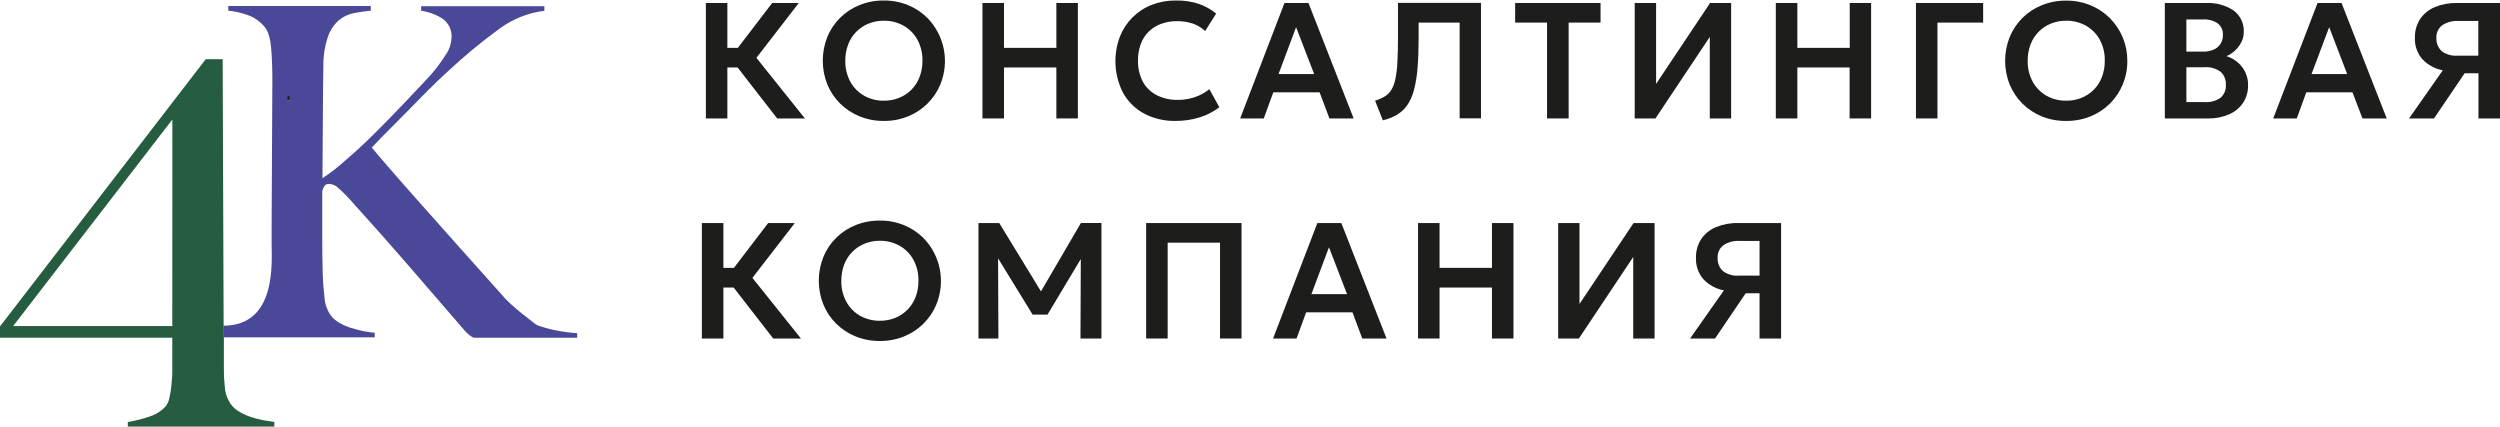
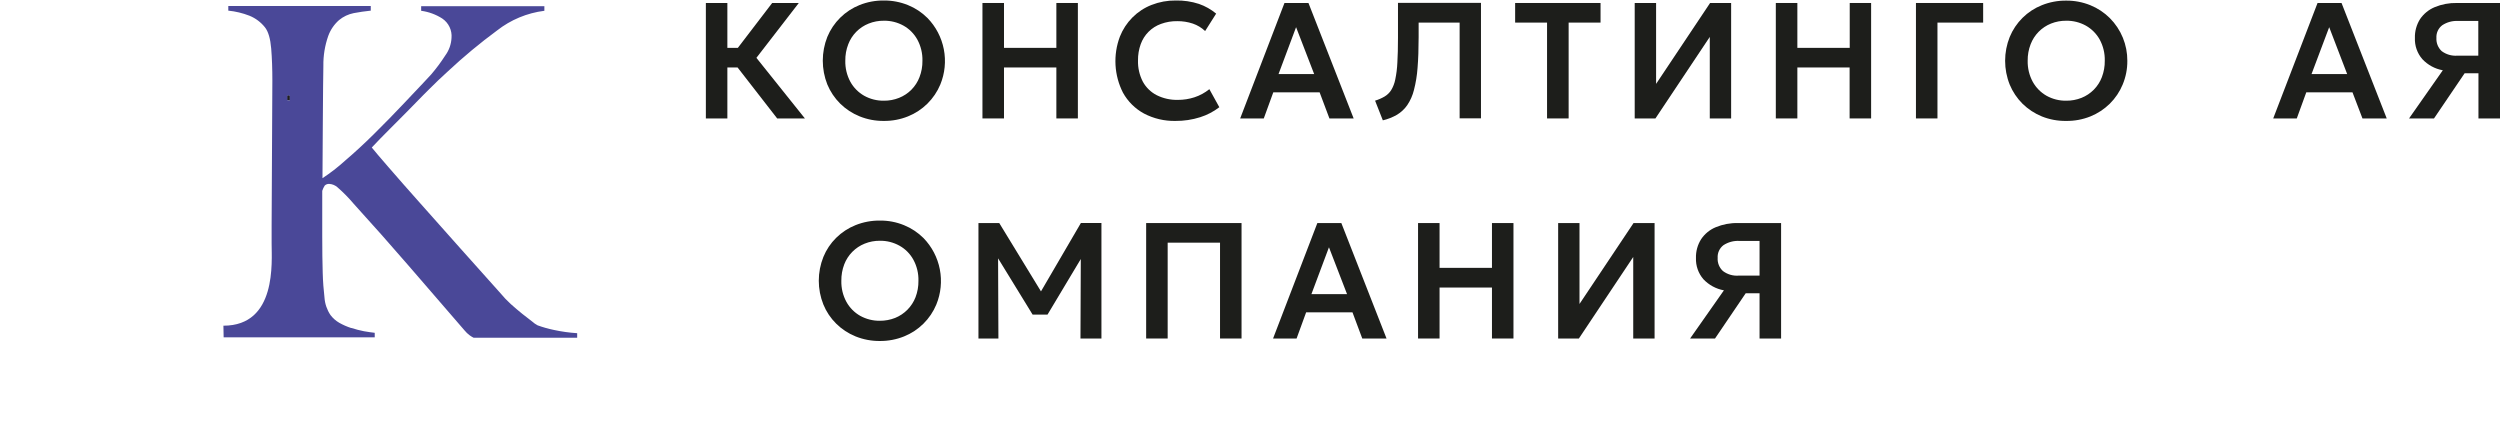
<svg xmlns="http://www.w3.org/2000/svg" width="644" height="110" viewBox="0 0 644 110" fill="none">
  <g clip-path="url(#clip0_71_5)">
    <path d="M181.83 30.51V0.77H187.37V12.33H192.92V17.38H187.37V30.51H181.83ZM200.2 30.51L188.09 14.92L198.91 0.77H205.77L194.85 14.9L207.34 30.51H200.2Z" fill="#1D1E1B" />
    <path d="M227.68 31.15C225.539 31.174 223.415 30.773 221.43 29.97C219.564 29.216 217.865 28.101 216.43 26.69C215.012 25.281 213.887 23.606 213.12 21.76C211.56 17.822 211.56 13.438 213.12 9.5C213.886 7.648 215.014 5.968 216.44 4.56C217.866 3.151 219.559 2.043 221.42 1.3C223.407 0.505 225.53 0.107 227.67 0.13C229.808 0.11 231.929 0.514 233.91 1.32C235.781 2.078 237.481 3.204 238.91 4.63C241.073 6.851 242.54 9.655 243.13 12.699C243.72 15.742 243.407 18.892 242.23 21.76C241.459 23.611 240.327 25.29 238.9 26.7C237.473 28.109 235.78 29.221 233.92 29.97C231.939 30.772 229.818 31.173 227.68 31.15ZM227.68 25.94C229.022 25.955 230.353 25.707 231.6 25.21C232.799 24.735 233.885 24.016 234.791 23.098C235.696 22.181 236.401 21.085 236.86 19.88C237.384 18.529 237.642 17.089 237.62 15.64C237.664 13.743 237.213 11.868 236.31 10.2C235.48 8.695 234.247 7.452 232.75 6.61C231.201 5.749 229.452 5.311 227.68 5.34C226.341 5.325 225.013 5.573 223.77 6.07C222.571 6.545 221.485 7.264 220.579 8.181C219.674 9.099 218.969 10.195 218.51 11.4C217.986 12.751 217.728 14.191 217.75 15.64C217.706 17.536 218.157 19.411 219.06 21.08C219.893 22.582 221.125 23.824 222.62 24.67C224.166 25.529 225.911 25.967 227.68 25.94Z" fill="#1D1E1B" />
    <path d="M253.08 30.51V0.77H258.63V12.33H272.12V0.77H277.66V30.51H272.12V17.38H258.63V30.51H253.08Z" fill="#1D1E1B" />
    <path d="M302.8 31.15C299.983 31.21 297.197 30.556 294.7 29.25C292.412 28.01 290.527 26.139 289.27 23.86C288.144 21.643 287.492 19.216 287.356 16.733C287.22 14.251 287.603 11.767 288.48 9.44C289.208 7.59 290.307 5.909 291.71 4.5C293.111 3.092 294.79 1.992 296.64 1.27C298.621 0.493 300.733 0.106 302.86 0.13C304.896 0.082 306.924 0.379 308.86 1.01C310.471 1.572 311.969 2.418 313.28 3.51L310.44 8C309.538 7.139 308.46 6.484 307.28 6.08C305.991 5.65 304.639 5.437 303.28 5.45C301.842 5.424 300.411 5.665 299.06 6.16C297.861 6.589 296.771 7.279 295.87 8.18C294.97 9.081 294.28 10.171 293.85 11.37C293.365 12.72 293.127 14.146 293.15 15.58C293.096 17.48 293.526 19.362 294.4 21.05C295.216 22.538 296.46 23.747 297.97 24.52C299.671 25.365 301.552 25.78 303.45 25.73C304.883 25.732 306.307 25.509 307.67 25.07C309.074 24.612 310.383 23.9 311.53 22.97L314.1 27.62C312.622 28.757 310.957 29.627 309.18 30.19C307.118 30.845 304.964 31.169 302.8 31.15Z" fill="#1D1E1B" />
    <path d="M319.47 30.51L330.88 0.77H337.06L348.7 30.51H342.46L339.93 23.78H328L325.55 30.51H319.47ZM329.35 19.08H338.53L333.87 7L329.35 19.08Z" fill="#1D1E1B" />
    <path d="M356.22 31L354.22 25.93C355.072 25.674 355.891 25.318 356.66 24.87C357.346 24.463 357.929 23.902 358.36 23.23C358.874 22.38 359.233 21.446 359.42 20.47C359.717 19.044 359.898 17.596 359.96 16.14C360.066 14.394 360.12 12.26 360.12 9.74V0.74H381.5V30.48H376V5.82H365.44V9.56C365.44 12.62 365.346 15.27 365.16 17.51C365.023 19.431 364.711 21.336 364.23 23.2C363.89 24.58 363.312 25.89 362.52 27.07C361.829 28.068 360.936 28.909 359.9 29.54C358.752 30.206 357.512 30.698 356.22 31Z" fill="#1D1E1B" />
    <path d="M398.52 30.51V5.82H390.3V0.77H412.3V5.82H404.08V30.51H398.52Z" fill="#1D1E1B" />
    <path d="M421.1 30.51V0.77H426.61V21.61L440.52 0.77H445.94V30.51H440.44V9.51L426.44 30.51H421.1Z" fill="#1D1E1B" />
    <path d="M457.45 30.51V0.77H463V12.33H476.49V0.77H482V30.51H476.46V17.38H463V30.51H457.45Z" fill="#1D1E1B" />
    <path d="M493.55 30.51V0.77H510.86V5.82H499.09V30.51H493.55Z" fill="#1D1E1B" />
    <path d="M532.25 31.15C530.111 31.184 527.987 30.793 526 30C524.134 29.245 522.436 28.131 521 26.72C519.585 25.311 518.463 23.636 517.7 21.79C516.127 17.855 516.127 13.465 517.7 9.53C518.462 7.676 519.589 5.994 521.015 4.585C522.441 3.176 524.137 2.069 526 1.33C527.984 0.536 530.104 0.139 532.24 0.16C534.382 0.139 536.506 0.544 538.49 1.35C540.36 2.111 542.06 3.236 543.49 4.66C544.931 6.105 546.072 7.821 546.846 9.709C547.62 11.597 548.012 13.62 548 15.66C548.018 17.76 547.61 19.842 546.8 21.78C546.034 23.626 544.909 25.302 543.49 26.71C542.055 28.122 540.356 29.236 538.49 29.99C536.507 30.785 534.386 31.179 532.25 31.15ZM532.25 25.94C533.598 25.955 534.937 25.707 536.19 25.21C537.386 24.733 538.47 24.013 539.374 23.096C540.278 22.178 540.981 21.083 541.44 19.88C541.956 18.527 542.21 17.088 542.19 15.64C542.238 13.744 541.79 11.869 540.89 10.2C540.057 8.698 538.825 7.455 537.33 6.61C535.777 5.749 534.026 5.311 532.25 5.34C530.912 5.327 529.584 5.575 528.34 6.07C527.144 6.547 526.06 7.267 525.156 8.184C524.253 9.102 523.549 10.197 523.09 11.4C522.567 12.751 522.309 14.191 522.33 15.64C522.286 17.536 522.738 19.412 523.64 21.08C524.472 22.579 525.7 23.822 527.19 24.67C528.737 25.529 530.481 25.967 532.25 25.94Z" fill="#1D1E1B" />
-     <path d="M557.66 30.51V0.77H568.33C570.805 0.655 573.253 1.319 575.33 2.67C576.21 3.308 576.915 4.157 577.38 5.14C577.844 6.122 578.054 7.205 577.99 8.29C577.993 9.198 577.777 10.093 577.36 10.9C576.938 11.712 576.376 12.443 575.7 13.06C575.062 13.649 574.328 14.126 573.53 14.47C575.112 14.954 576.508 15.91 577.53 17.21C578.597 18.586 579.152 20.29 579.1 22.03C579.126 23.596 578.688 25.134 577.84 26.45C576.945 27.771 575.693 28.812 574.23 29.45C572.488 30.198 570.606 30.563 568.71 30.52L557.66 30.51ZM563.21 13.3H567.52C568.446 13.32 569.366 13.147 570.22 12.79C570.94 12.487 571.555 11.979 571.99 11.33C572.426 10.636 572.645 9.829 572.62 9.01C572.656 8.438 572.552 7.866 572.317 7.343C572.082 6.82 571.723 6.362 571.27 6.01C570.136 5.261 568.786 4.909 567.43 5.01H563.21V13.3ZM563.21 26.3H567.86C569.329 26.412 570.793 26.02 572.01 25.19C572.483 24.776 572.852 24.258 573.09 23.677C573.328 23.095 573.427 22.466 573.38 21.84C573.422 21.215 573.321 20.589 573.085 20.009C572.85 19.429 572.486 18.909 572.02 18.49C570.825 17.617 569.356 17.202 567.88 17.32H563.21V26.3Z" fill="#1D1E1B" />
    <path d="M585.58 30.51L597 0.77H603.18L614.82 30.51H608.57L606 23.78H594.1L591.65 30.51H585.58ZM595.45 19.08H604.63L600 7L595.45 19.08Z" fill="#1D1E1B" />
    <path d="M620.57 30.51L629.27 18.1C627.241 17.74 625.384 16.729 623.98 15.22C622.679 13.714 622 11.769 622.08 9.78C622.031 8.069 622.491 6.381 623.4 4.93C624.333 3.555 625.646 2.481 627.18 1.84C628.995 1.091 630.946 0.726 632.91 0.77H644V30.51H638.45V18.87H634.89L627 30.51H620.57ZM633 14.34H638.41V5.4H633.23C631.773 5.315 630.327 5.704 629.11 6.51C628.612 6.891 628.215 7.388 627.955 7.958C627.695 8.529 627.58 9.155 627.62 9.78C627.582 10.411 627.685 11.041 627.92 11.627C628.155 12.214 628.517 12.74 628.98 13.17C630.136 14.03 631.563 14.445 633 14.34Z" fill="#1D1E1B" />
-     <path d="M180.8 87.2V57.46H186.35V69H191.89V74.06H186.35V87.2H180.8ZM199.18 87.2L187.07 71.6L197.88 57.46H204.74L193.82 71.58L206.32 87.2H199.18Z" fill="#1D1E1B" />
    <path d="M226.65 87.84C224.51 87.858 222.386 87.457 220.4 86.66C218.532 85.906 216.832 84.788 215.4 83.37C213.977 81.967 212.854 80.29 212.1 78.44C210.527 74.508 210.527 70.122 212.1 66.19C212.854 64.34 213.977 62.662 215.4 61.26C216.833 59.848 218.533 58.736 220.4 57.99C222.387 57.196 224.51 56.798 226.65 56.82C228.789 56.795 230.911 57.2 232.89 58.01C234.759 58.772 236.459 59.897 237.89 61.32C240.05 63.541 241.513 66.344 242.101 69.386C242.689 72.427 242.376 75.574 241.2 78.44C240.431 80.293 239.3 81.975 237.873 83.386C236.446 84.798 234.752 85.911 232.89 86.66C230.907 87.457 228.787 87.858 226.65 87.84ZM226.65 82.63C227.995 82.639 229.328 82.391 230.58 81.9C231.774 81.417 232.857 80.695 233.761 79.779C234.666 78.862 235.373 77.77 235.84 76.57C236.356 75.217 236.61 73.778 236.59 72.33C236.64 70.433 236.188 68.556 235.28 66.89C234.453 65.383 233.22 64.139 231.72 63.3C230.172 62.435 228.423 61.993 226.65 62.02C225.311 62.008 223.982 62.26 222.74 62.76C221.544 63.238 220.459 63.959 219.554 64.876C218.649 65.793 217.943 66.887 217.48 68.09C216.964 69.443 216.71 70.882 216.73 72.33C216.682 74.227 217.134 76.103 218.04 77.77C218.869 79.272 220.098 80.514 221.59 81.36C223.138 82.215 224.882 82.653 226.65 82.63Z" fill="#1D1E1B" />
    <path d="M252.05 87.2V57.46H257.41L269.26 76.87H267.1L278.44 57.44H283.73V87.2H278.33L278.42 64.68L279.42 65.04L269.84 81.04H266L256.18 65.04L257.1 64.68L257.19 87.2H252.05Z" fill="#1D1E1B" />
    <path d="M295.25 87.2V57.46H319.82V87.2H314.28V62.51H300.79V87.2H295.25Z" fill="#1D1E1B" />
    <path d="M327.94 87.2L339.35 57.46H345.53L357.17 87.2H350.92L348.4 80.46H336.46L334 87.2H327.94ZM337.82 75.77H347L342.34 63.7L337.82 75.77Z" fill="#1D1E1B" />
    <path d="M365.29 87.2V57.46H370.83V69H384.33V57.46H389.87V87.2H384.33V74.07H370.83V87.2H365.29Z" fill="#1D1E1B" />
    <path d="M401.38 87.2V57.46H406.88V78.3L420.8 57.46H426.22V87.2H420.72V66.2L406.72 87.2H401.38Z" fill="#1D1E1B" />
    <path d="M435.37 87.2L444.08 74.79C442.05 74.423 440.192 73.413 438.78 71.91C437.484 70.397 436.805 68.451 436.88 66.46C436.831 64.75 437.294 63.065 438.21 61.62C439.133 60.24 440.445 59.164 441.98 58.53C443.795 57.778 445.746 57.413 447.71 57.46H458.81V87.2H453.26V75.55H449.69L441.79 87.2H435.37ZM447.84 71H453.26V62.06H448.07C446.618 61.978 445.177 62.363 443.96 63.16C443.461 63.54 443.064 64.037 442.804 64.608C442.544 65.178 442.429 65.804 442.47 66.43C442.428 67.061 442.529 67.693 442.764 68.28C443 68.867 443.364 69.393 443.83 69.82C444.98 70.686 446.405 71.106 447.84 71Z" fill="#1D1E1B" />
    <path d="M74 24.58V25.77C74.21 25.77 74.42 25.83 74.63 25.89C74.63 25.43 74.63 25 74.63 24.58H74Z" fill="#1D1E1B" />
    <path d="M74 24.58V25.77C74.21 25.77 74.42 25.83 74.63 25.89C74.63 25.43 74.63 25 74.63 24.58H74Z" fill="#1D1E1B" />
    <path d="M142.71 85C141.276 84.704 139.866 84.307 138.49 83.81C137.977 83.537 137.5 83.201 137.07 82.81C136.36 82.27 135.53 81.62 134.57 80.87C133.61 80.12 132.65 79.26 131.57 78.32C130.602 77.433 129.696 76.481 128.86 75.47C125.52 71.75 122.07 67.87 118.47 63.85L108.33 52.45C105.18 48.91 102.44 45.8 100.15 43.15C97.86 40.5 96.39 38.79 95.77 38C97.1 36.58 98.58 35.05 100.21 33.43C101.69 31.97 103.21 30.43 104.74 28.88L109.08 24.45L110.35 23.18C112.08 21.43 113.79 19.82 115.44 18.32C119.428 14.597 123.628 11.108 128.02 7.87C131.554 5.098 135.774 3.339 140.23 2.78V1.59H108.49V2.78C110.431 3.04 112.291 3.722 113.94 4.78C114.744 5.327 115.388 6.078 115.805 6.957C116.222 7.836 116.396 8.811 116.31 9.78C116.226 11.404 115.67 12.968 114.71 14.28C113.618 15.98 112.412 17.604 111.1 19.14C109.66 20.71 107.99 22.48 106.1 24.46C105.52 25.09 104.91 25.72 104.29 26.38C101.68 29.16 99.05 31.83 96.4 34.46C93.75 37.09 91.23 39.4 88.81 41.46C87.014 43.086 85.095 44.57 83.07 45.9C83.07 45.9 83.22 18.78 83.3 16.97C83.259 14.35 83.683 11.743 84.55 9.27C85.119 7.695 86.075 6.289 87.33 5.18C88.425 4.276 89.727 3.658 91.12 3.38C92.54 3.11 94 2.9 95.51 2.74V1.55H58.81V2.74C60.677 2.928 62.511 3.369 64.26 4.05C65.83 4.687 67.208 5.721 68.26 7.05C69.13 8.16 69.65 9.98 69.86 12.5C70.07 15.02 70.16 17.8 70.16 20.8C70.16 20.8 70.05 41.94 69.97 57.92C69.97 58.92 69.97 59.92 69.97 60.84C69.97 61.51 69.97 62.16 69.97 62.78C69.97 67.41 71.38 83.9 57.55 83.9L57.61 86.9H96.53V85.73C95.73 85.65 94.81 85.5 93.73 85.32C92.664 85.112 91.612 84.838 90.58 84.5C90.544 84.509 90.506 84.509 90.47 84.5C89.4 84.156 88.368 83.704 87.39 83.15C86.51 82.642 85.741 81.962 85.13 81.15C84.231 79.818 83.7 78.273 83.59 76.67C83.36 74.67 83.19 72.56 83.13 70.26C83.05 67.65 83.01 64.52 83.01 60.89V49.16C83.163 48.681 83.379 48.224 83.65 47.8C83.814 47.641 84.011 47.521 84.227 47.448C84.444 47.376 84.673 47.352 84.9 47.38C85.639 47.439 86.34 47.733 86.9 48.22C88.405 49.525 89.806 50.946 91.09 52.47C95.99 57.856 100.72 63.19 105.28 68.47L119.67 85.12C120.054 85.595 120.498 86.018 120.99 86.38C121.309 86.614 121.647 86.821 122 87H148.68V85.83C146.672 85.701 144.677 85.424 142.71 85ZM74.65 25.91C74.44 25.85 74.23 25.83 74.02 25.79V24.6H74.65C74.65 25 74.63 25.43 74.65 25.89V25.91Z" fill="#4A4898" />
-     <path d="M67.89 108.26C66.799 108.044 65.72 107.767 64.66 107.43C63.617 107.078 62.612 106.622 61.66 106.07C60.781 105.572 60.02 104.89 59.43 104.07C58.527 102.73 57.999 101.173 57.9 99.56C57.9 99.5 57.9 99.46 57.9 99.4C57.743 98.096 57.666 96.783 57.67 95.47V87L57.61 84L57.36 15.25H53L0 84.08V87H0.21H44.38V95.85C44.38 97.06 44.25 98.19 44.15 99.27C44.059 100.365 43.885 101.451 43.63 102.52C43.483 103.292 43.161 104.021 42.69 104.65C41.578 105.876 40.159 106.784 38.58 107.28C36.739 107.92 34.845 108.395 32.92 108.7V109.89H70.67V108.7C69.87 108.6 69 108.45 67.89 108.26ZM44.38 84H3.38L43.62 31.8L44.4 30.8L44.38 84Z" fill="#265D41" />
  </g>
  <defs>
    <clipPath id="clip0_71_5">
      <rect width="644" height="110" fill="white" />
    </clipPath>
  </defs>
</svg>